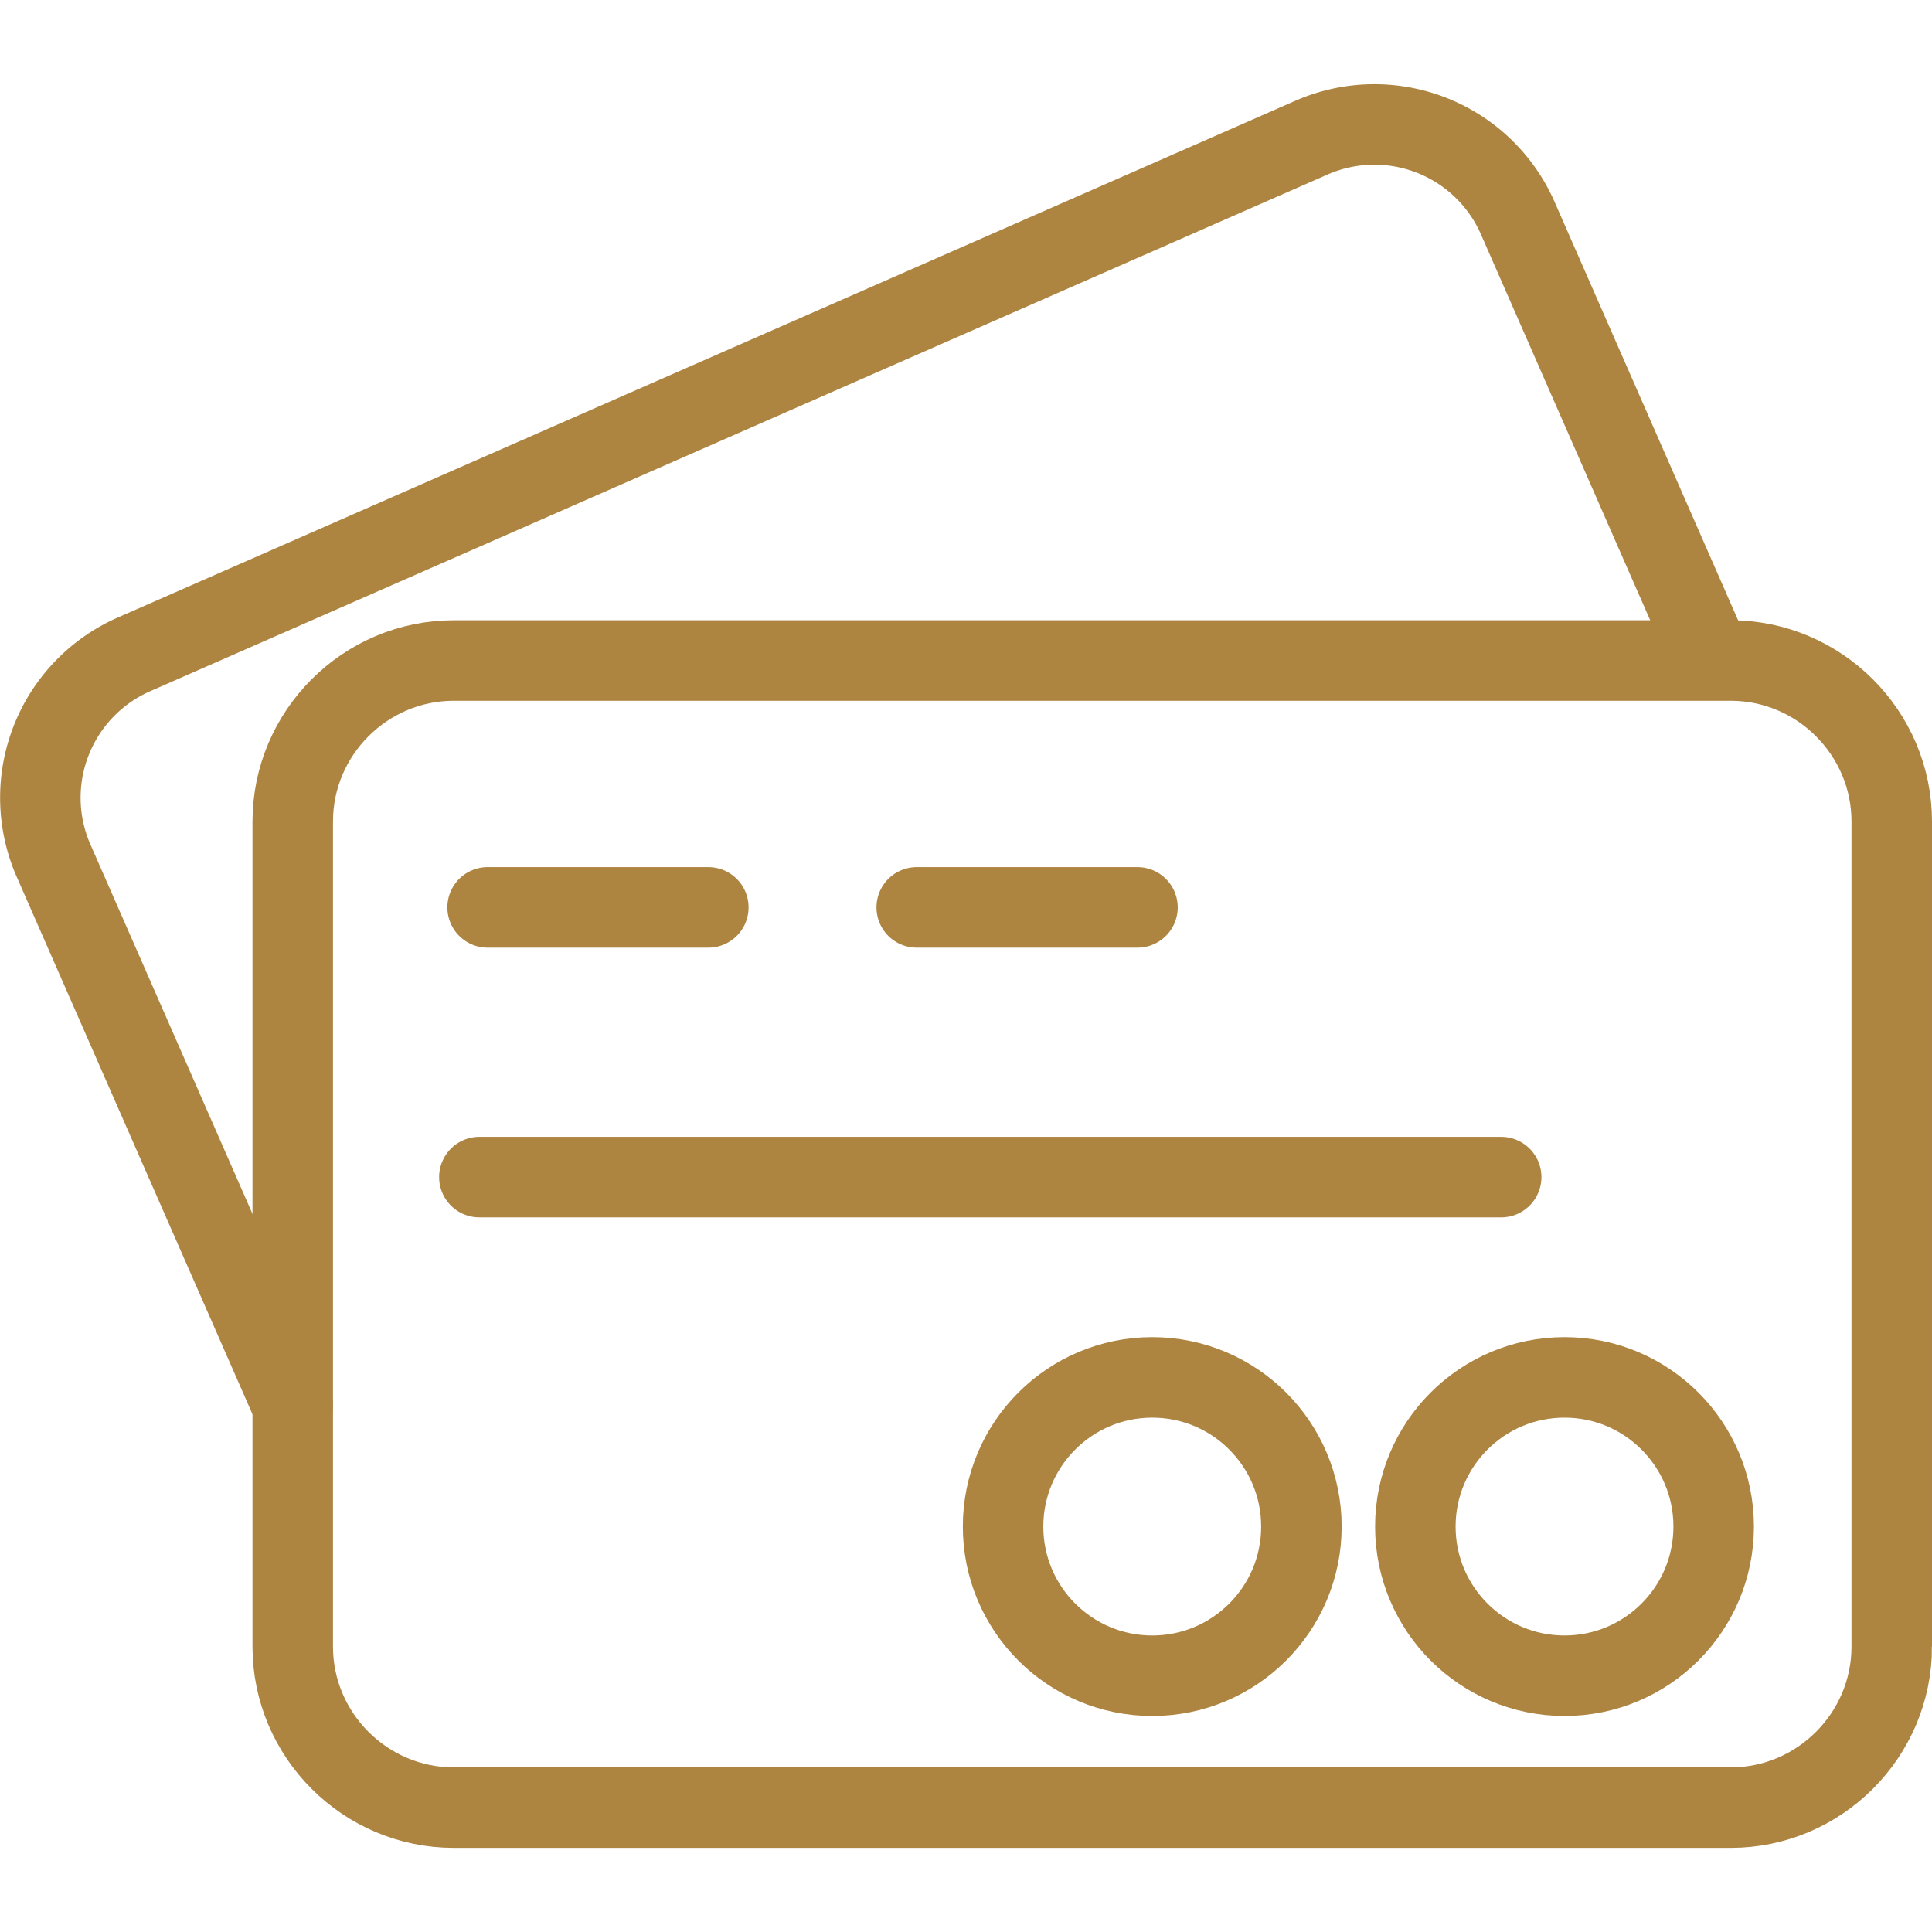
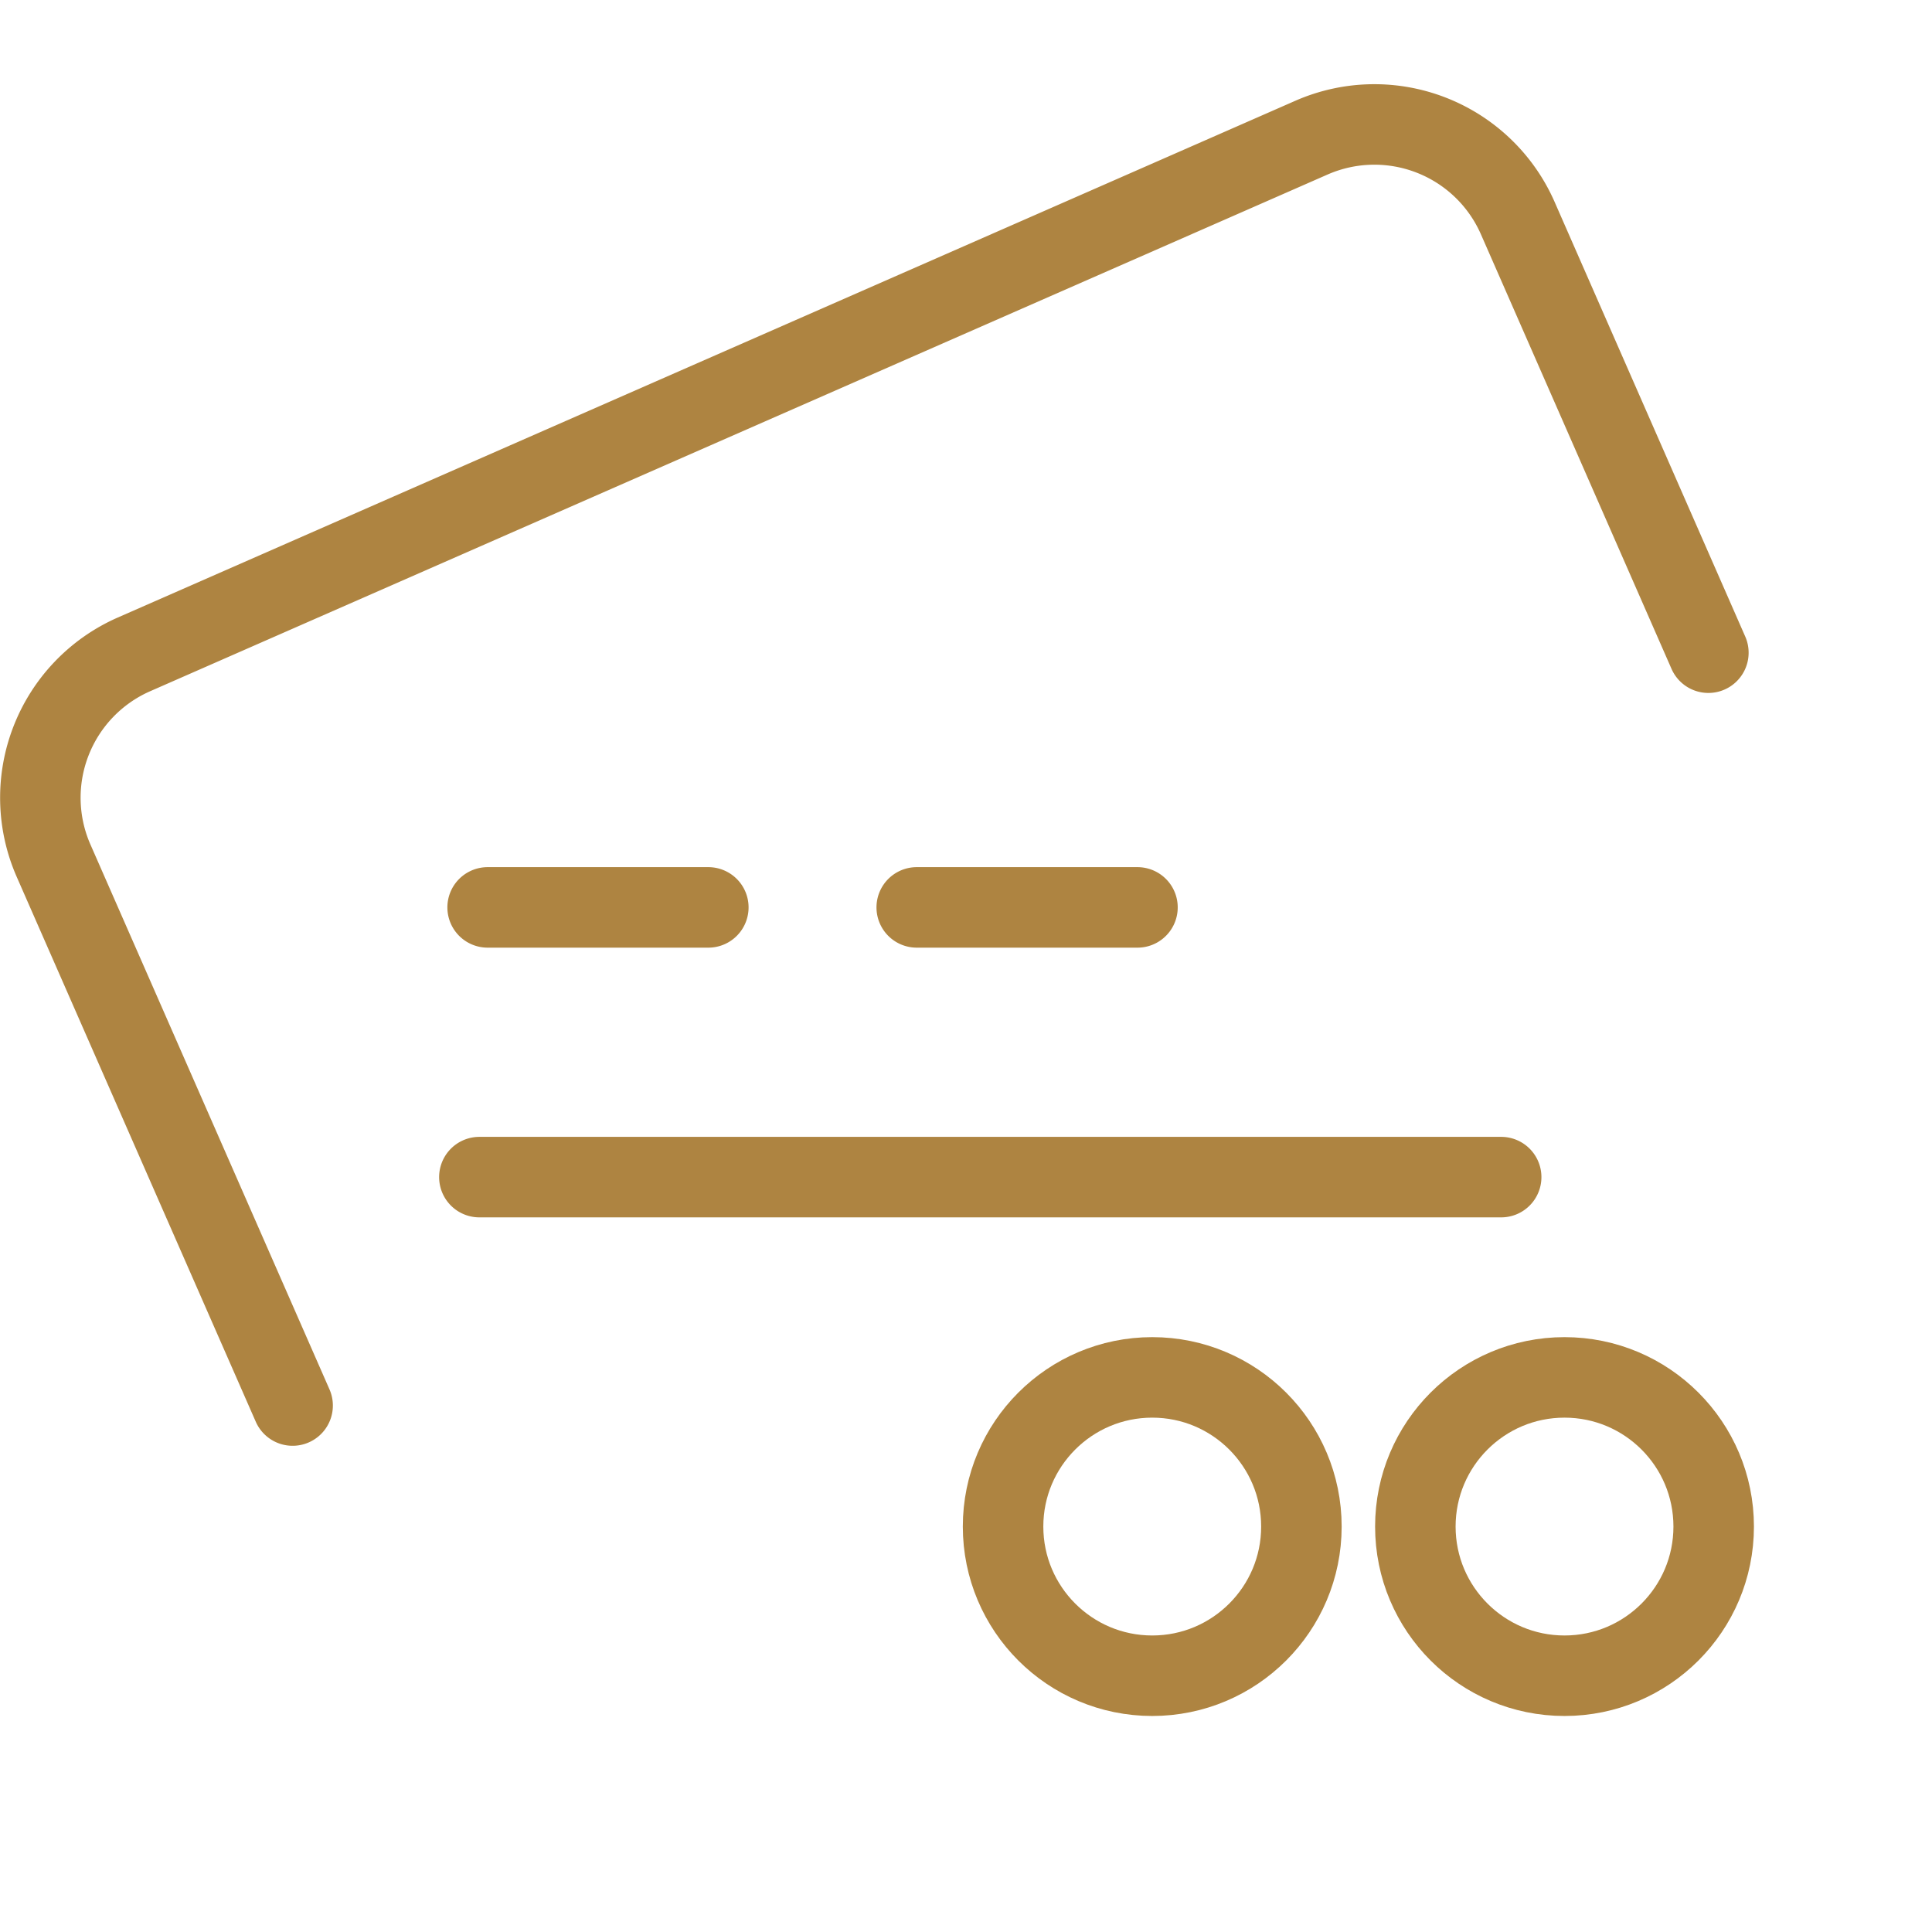
<svg xmlns="http://www.w3.org/2000/svg" width="48" height="48" fill="rgba(174,132,65,1)" viewBox="0 0 48 48">
-   <path fill="none" stroke="rgba(174,132,65,1)" stroke-width="2" stroke-linecap="round" stroke-miterlimit="10" d="M47 40.91c0 2.2-1.8 4-4 4H11.273c-2.2 0-4-1.8-4-4v-20.5c0-2.2 1.8-4 4-4H43c2.2 0 4 1.8 4 4v20.5z" />
  <path fill="none" stroke="rgba(174,132,65,1)" stroke-width="2" stroke-linecap="round" stroke-miterlimit="10" d="M7.27 34.92L1.326 21.372a3.89 3.89 0 0 1 1.993-5.11L32.594 3.415a3.89 3.89 0 0 1 5.11 1.994l4.74 10.807M12.115 22.544h5.483M22.776 22.544h5.484M11.91 29.245h25.386" />
  <circle fill="none" stroke="rgba(174,132,65,1)" stroke-width="2" stroke-linecap="round" stroke-miterlimit="10" cx="28.627" cy="37.927" r="3.706" />
  <circle fill="none" stroke="rgba(174,132,65,1)" stroke-width="2" stroke-linecap="round" stroke-miterlimit="10" cx="38.87" cy="37.927" r="3.706" />
</svg>